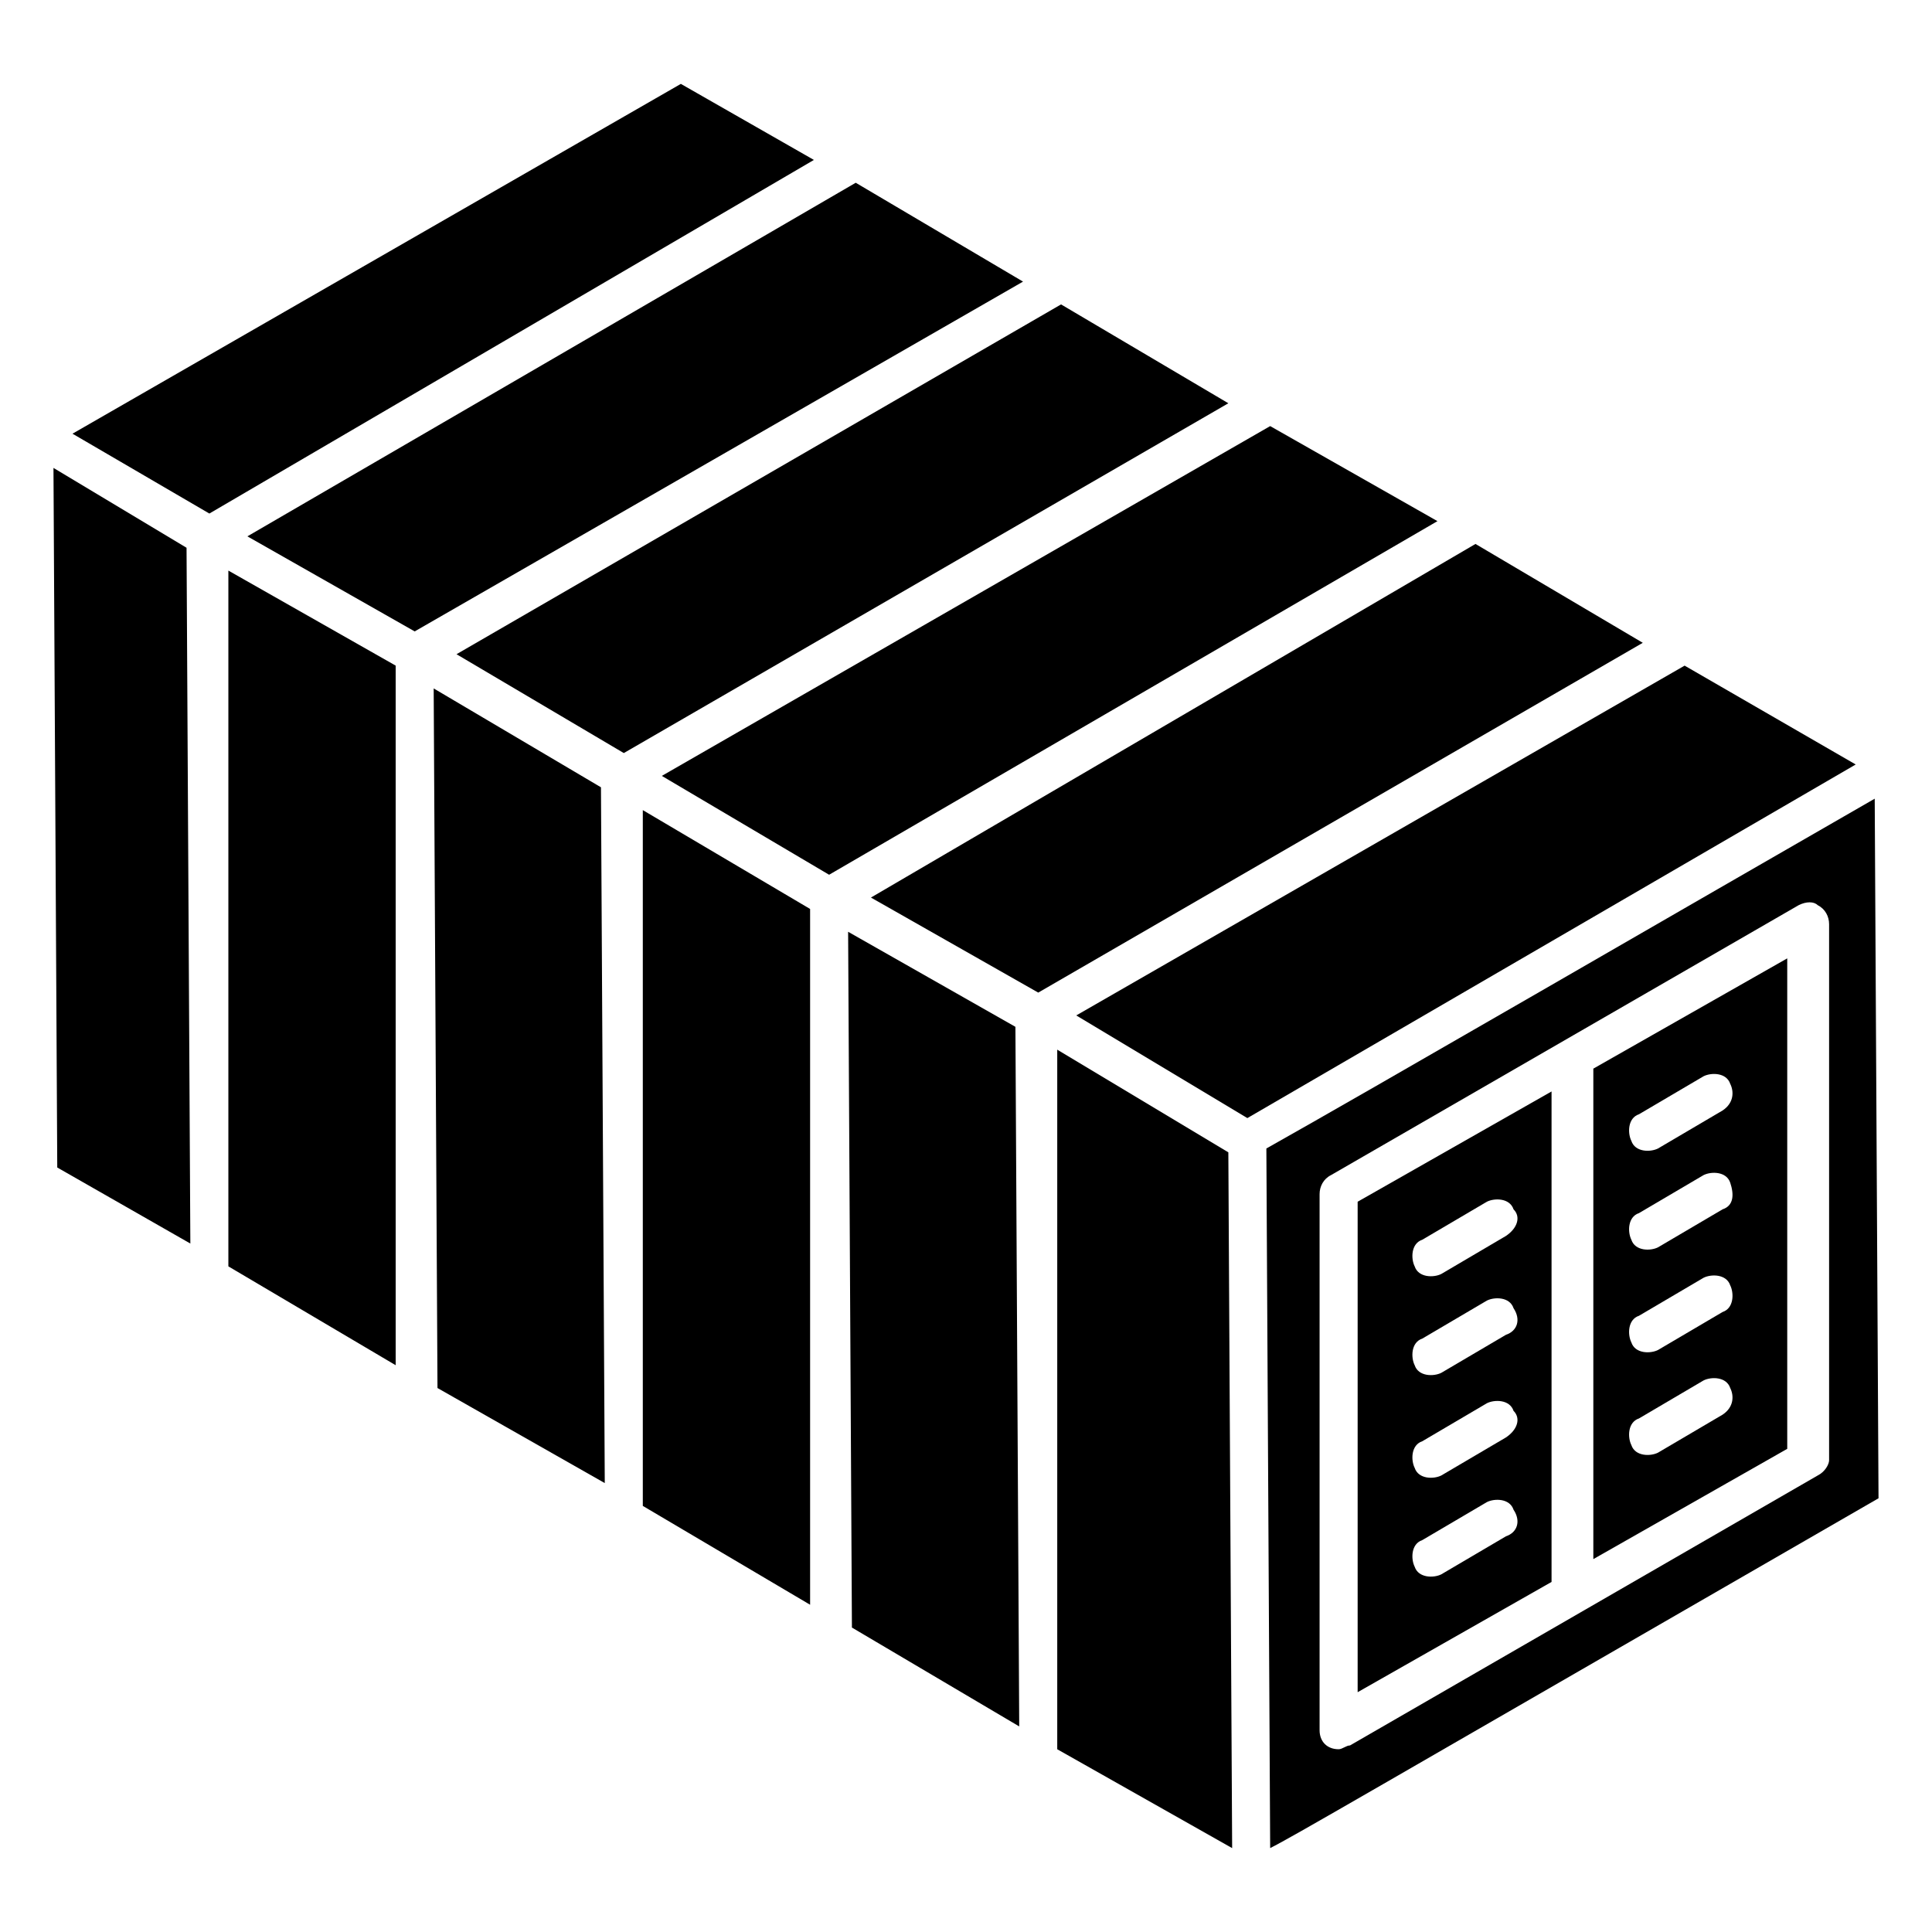
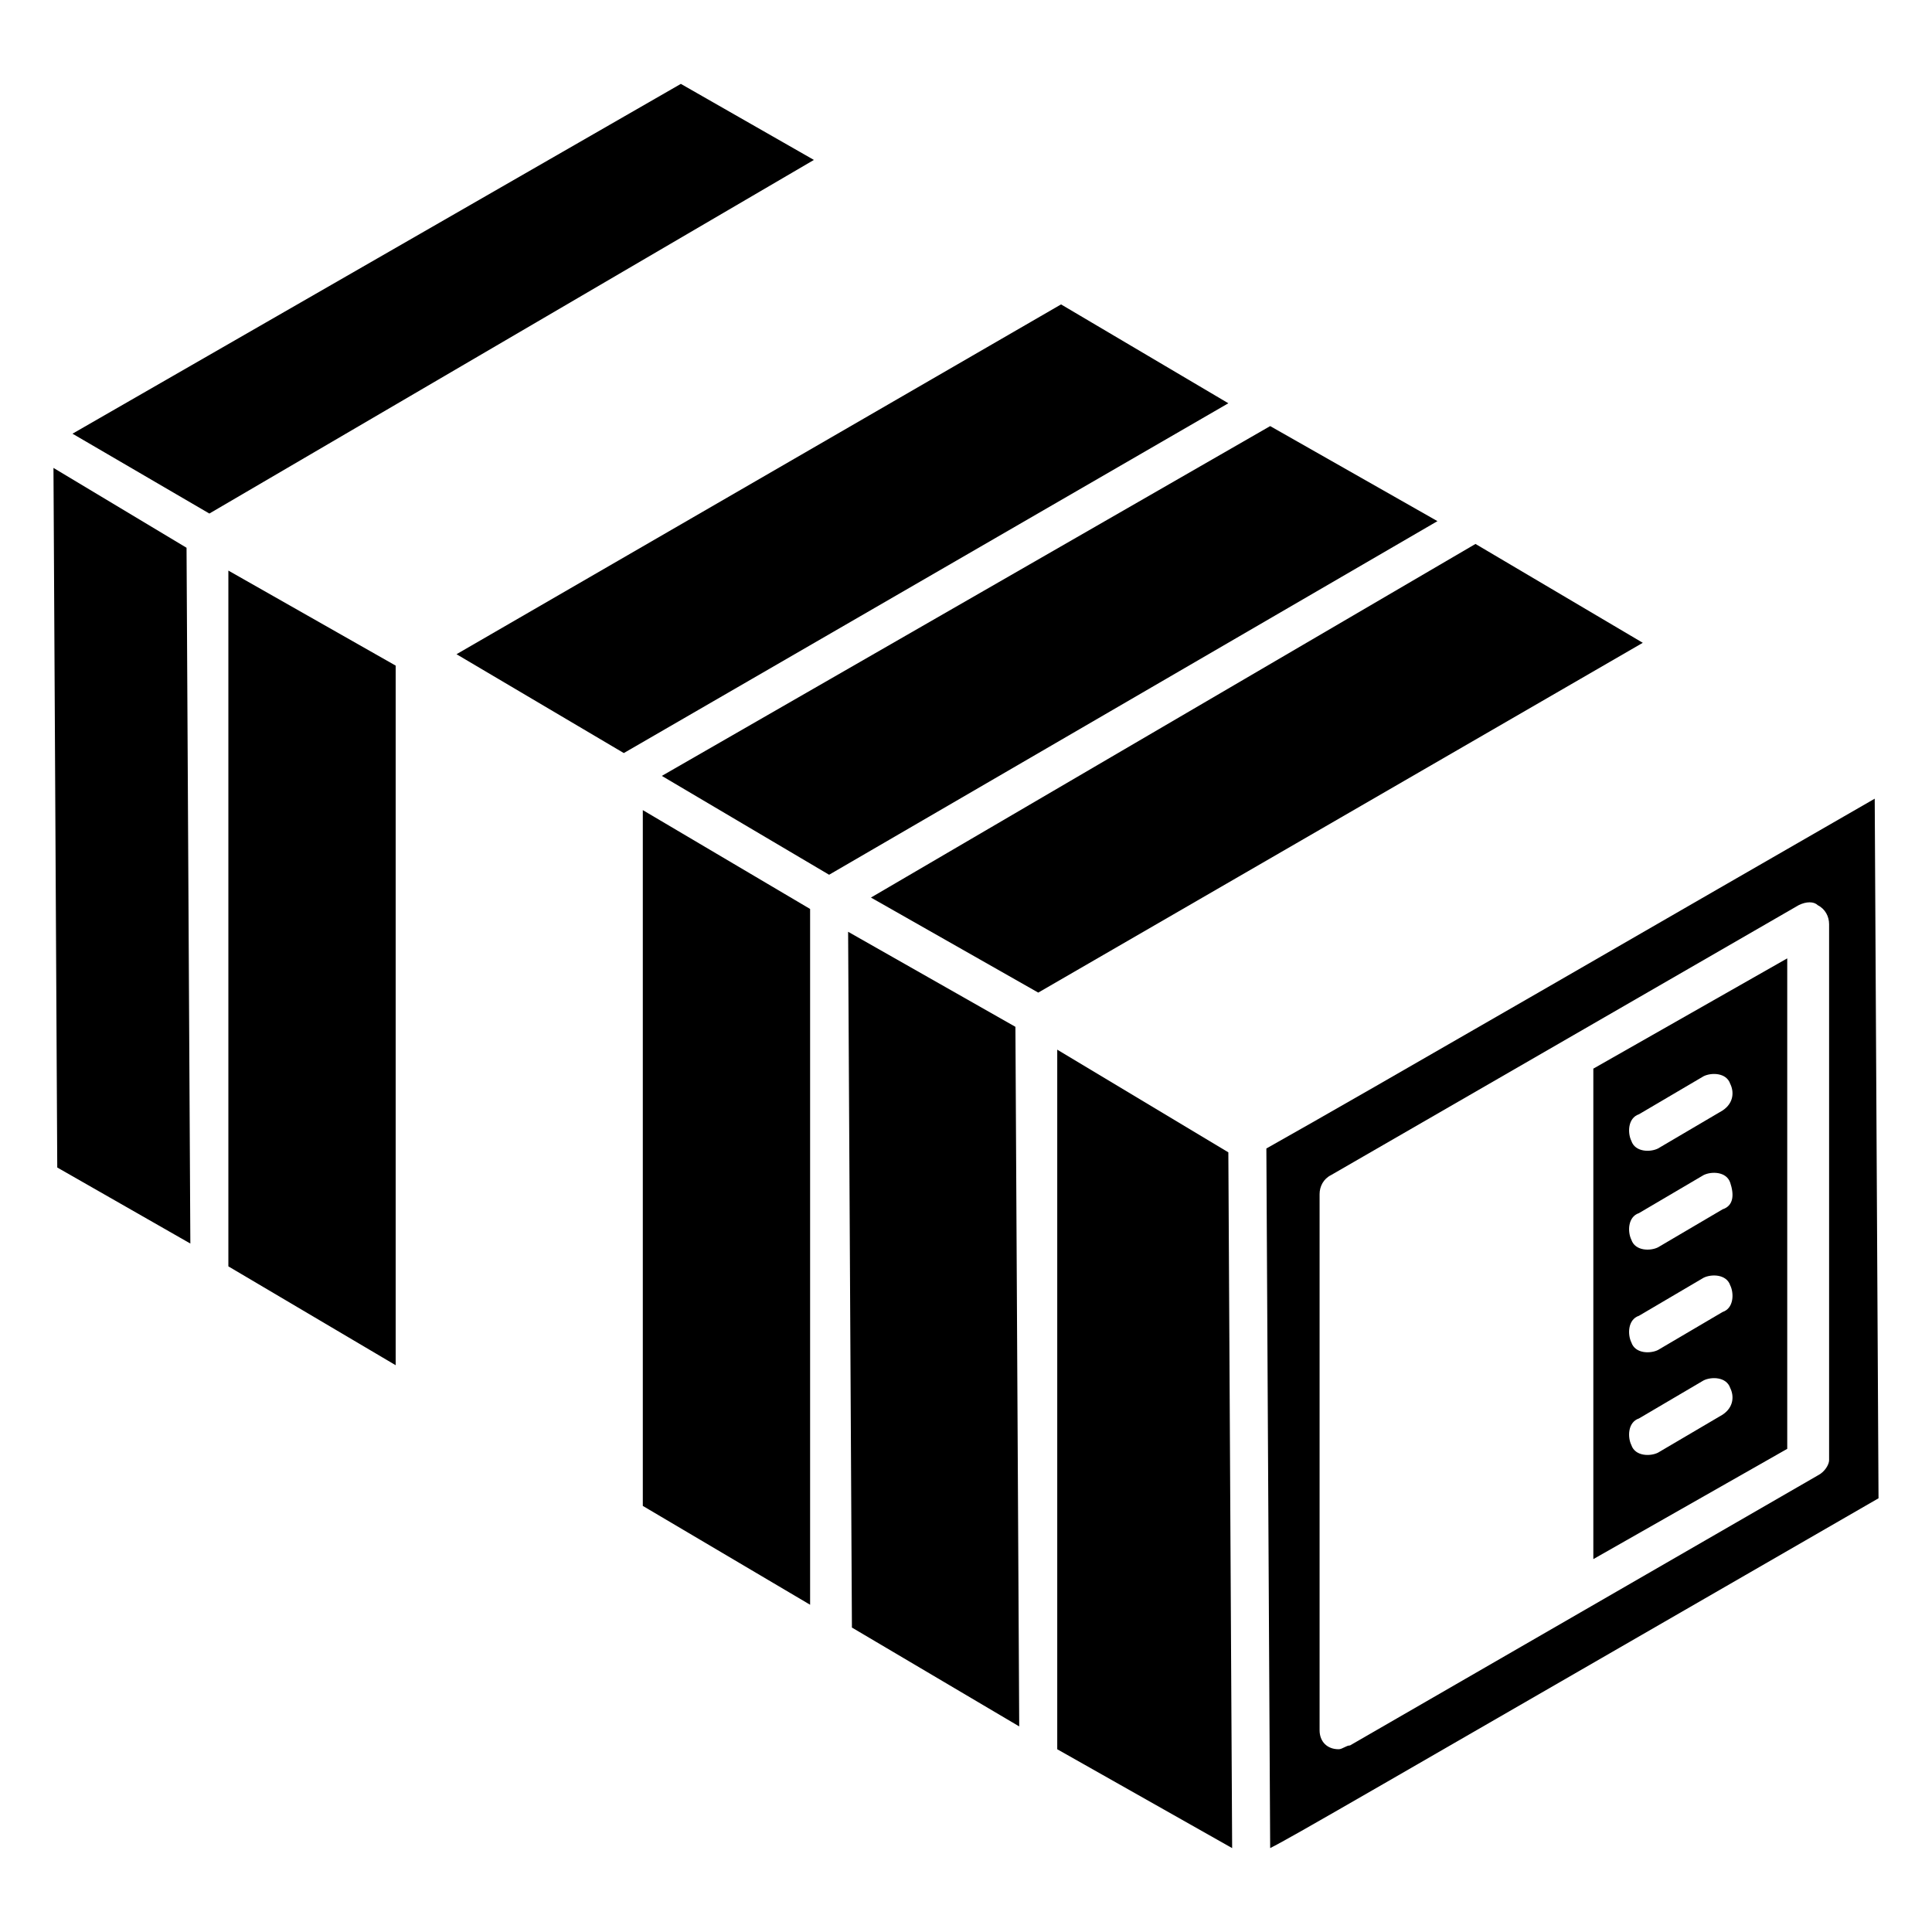
<svg xmlns="http://www.w3.org/2000/svg" fill="#000000" width="800px" height="800px" version="1.1" viewBox="144 144 512 512">
  <g>
    <path d="m204.52 295.21v184.39l44.336 26.195v-185.4z" />
    <path d="m424.18 422.17v185.4l46.352 26.199-1.008-184.39z" />
-     <path d="m590.44 320.4-161.22 92.699 45.344 27.207 161.22-93.711z" />
    <path d="m535.02 288.15-160.21 93.711 44.336 25.188 160.21-92.699z" />
    <path d="m425.19 224.67-160.21 92.703 44.336 26.195 160.21-92.699z" />
    <path d="m368.76 390.93 1.008 184.39 44.336 26.199-1.008-185.4z" />
-     <path d="m258.93 326.44 1.008 185.4 44.332 25.191-1.008-184.39z" />
    <path d="m324.43 166.23-161.22 92.703 36.273 21.16 160.21-93.711z" />
    <path d="m314.35 358.69v184.39l44.336 26.195v-184.39z" />
    <path d="m480.61 256.92-161.22 92.699 44.332 26.199 161.22-93.711z" />
    <path d="m158.17 268 1.004 185.4 35.27 20.152-1.008-184.39z" />
    <path d="m640.82 355.66c-47.359 27.207-136.03 78.594-161.22 92.699l1.008 185.4c6.047-3.023 23.176-13.098 161.22-92.699zm-15.113 179.36-123.94 71.539c-1.008 0-2.016 1.008-3.023 1.008-3.023 0-5.039-2.016-5.039-5.039v-142.07c0-2.016 1.008-4.031 3.023-5.039l123.94-71.539c2.016-1.008 4.031-1.008 5.039 0 2.016 1.008 3.023 3.023 3.023 5.039v142.07c-0.004 1.008-1.012 3.023-3.023 4.031z" />
-     <path d="m370.78 192.43-161.22 93.707 44.336 25.191 161.22-92.699z" />
-     <path d="m503.79 462.47v129.98l51.387-29.223v-129.98zm39.297 88.668-17.129 10.078c-2.016 1.008-6.047 1.008-7.055-2.016-1.008-2.016-1.008-6.047 2.016-7.055l17.129-10.078c2.016-1.008 6.047-1.008 7.055 2.016 2.012 3.023 1.004 6.047-2.016 7.055zm0-26.199-17.129 10.078c-2.016 1.008-6.047 1.008-7.055-2.016-1.008-2.016-1.008-6.047 2.016-7.055l17.129-10.078c2.016-1.008 6.047-1.008 7.055 2.016 2.012 2.019 1.004 5.043-2.016 7.055zm0-27.203-17.129 10.078c-2.016 1.008-6.047 1.008-7.055-2.016-1.008-2.016-1.008-6.047 2.016-7.055l17.129-10.078c2.016-1.008 6.047-1.008 7.055 2.016 2.012 3.023 1.004 6.047-2.016 7.055zm0-26.199-17.129 10.078c-2.016 1.008-6.047 1.008-7.055-2.016-1.008-2.016-1.008-6.047 2.016-7.055l17.129-10.078c2.016-1.008 6.047-1.008 7.055 2.016 2.012 2.016 1.004 5.039-2.016 7.055z" />
    <path d="m566.25 427.2v129.98l51.387-29.223v-129.98zm34.262 91.695-17.129 10.078c-2.016 1.008-6.047 1.008-7.055-2.016-1.008-2.016-1.008-6.047 2.016-7.055l17.129-10.078c2.016-1.008 6.047-1.008 7.055 2.016 1.008 2.016 1.008 5.039-2.016 7.055zm0-27.207-17.129 10.078c-2.016 1.008-6.047 1.008-7.055-2.016-1.008-2.016-1.008-6.047 2.016-7.055l17.129-10.078c2.016-1.008 6.047-1.008 7.055 2.016 1.008 2.016 1.008 6.047-2.016 7.055zm0-27.207-17.129 10.078c-2.016 1.008-6.047 1.008-7.055-2.016-1.008-2.016-1.008-6.047 2.016-7.055l17.129-10.078c2.016-1.008 6.047-1.008 7.055 2.016 1.008 3.027 1.008 6.047-2.016 7.055zm0-26.195-17.129 10.078c-2.016 1.008-6.047 1.008-7.055-2.016-1.008-2.016-1.008-6.047 2.016-7.055l17.129-10.078c2.016-1.008 6.047-1.008 7.055 2.016 1.008 2.016 1.008 5.039-2.016 7.055z" />
  </g>
</svg>